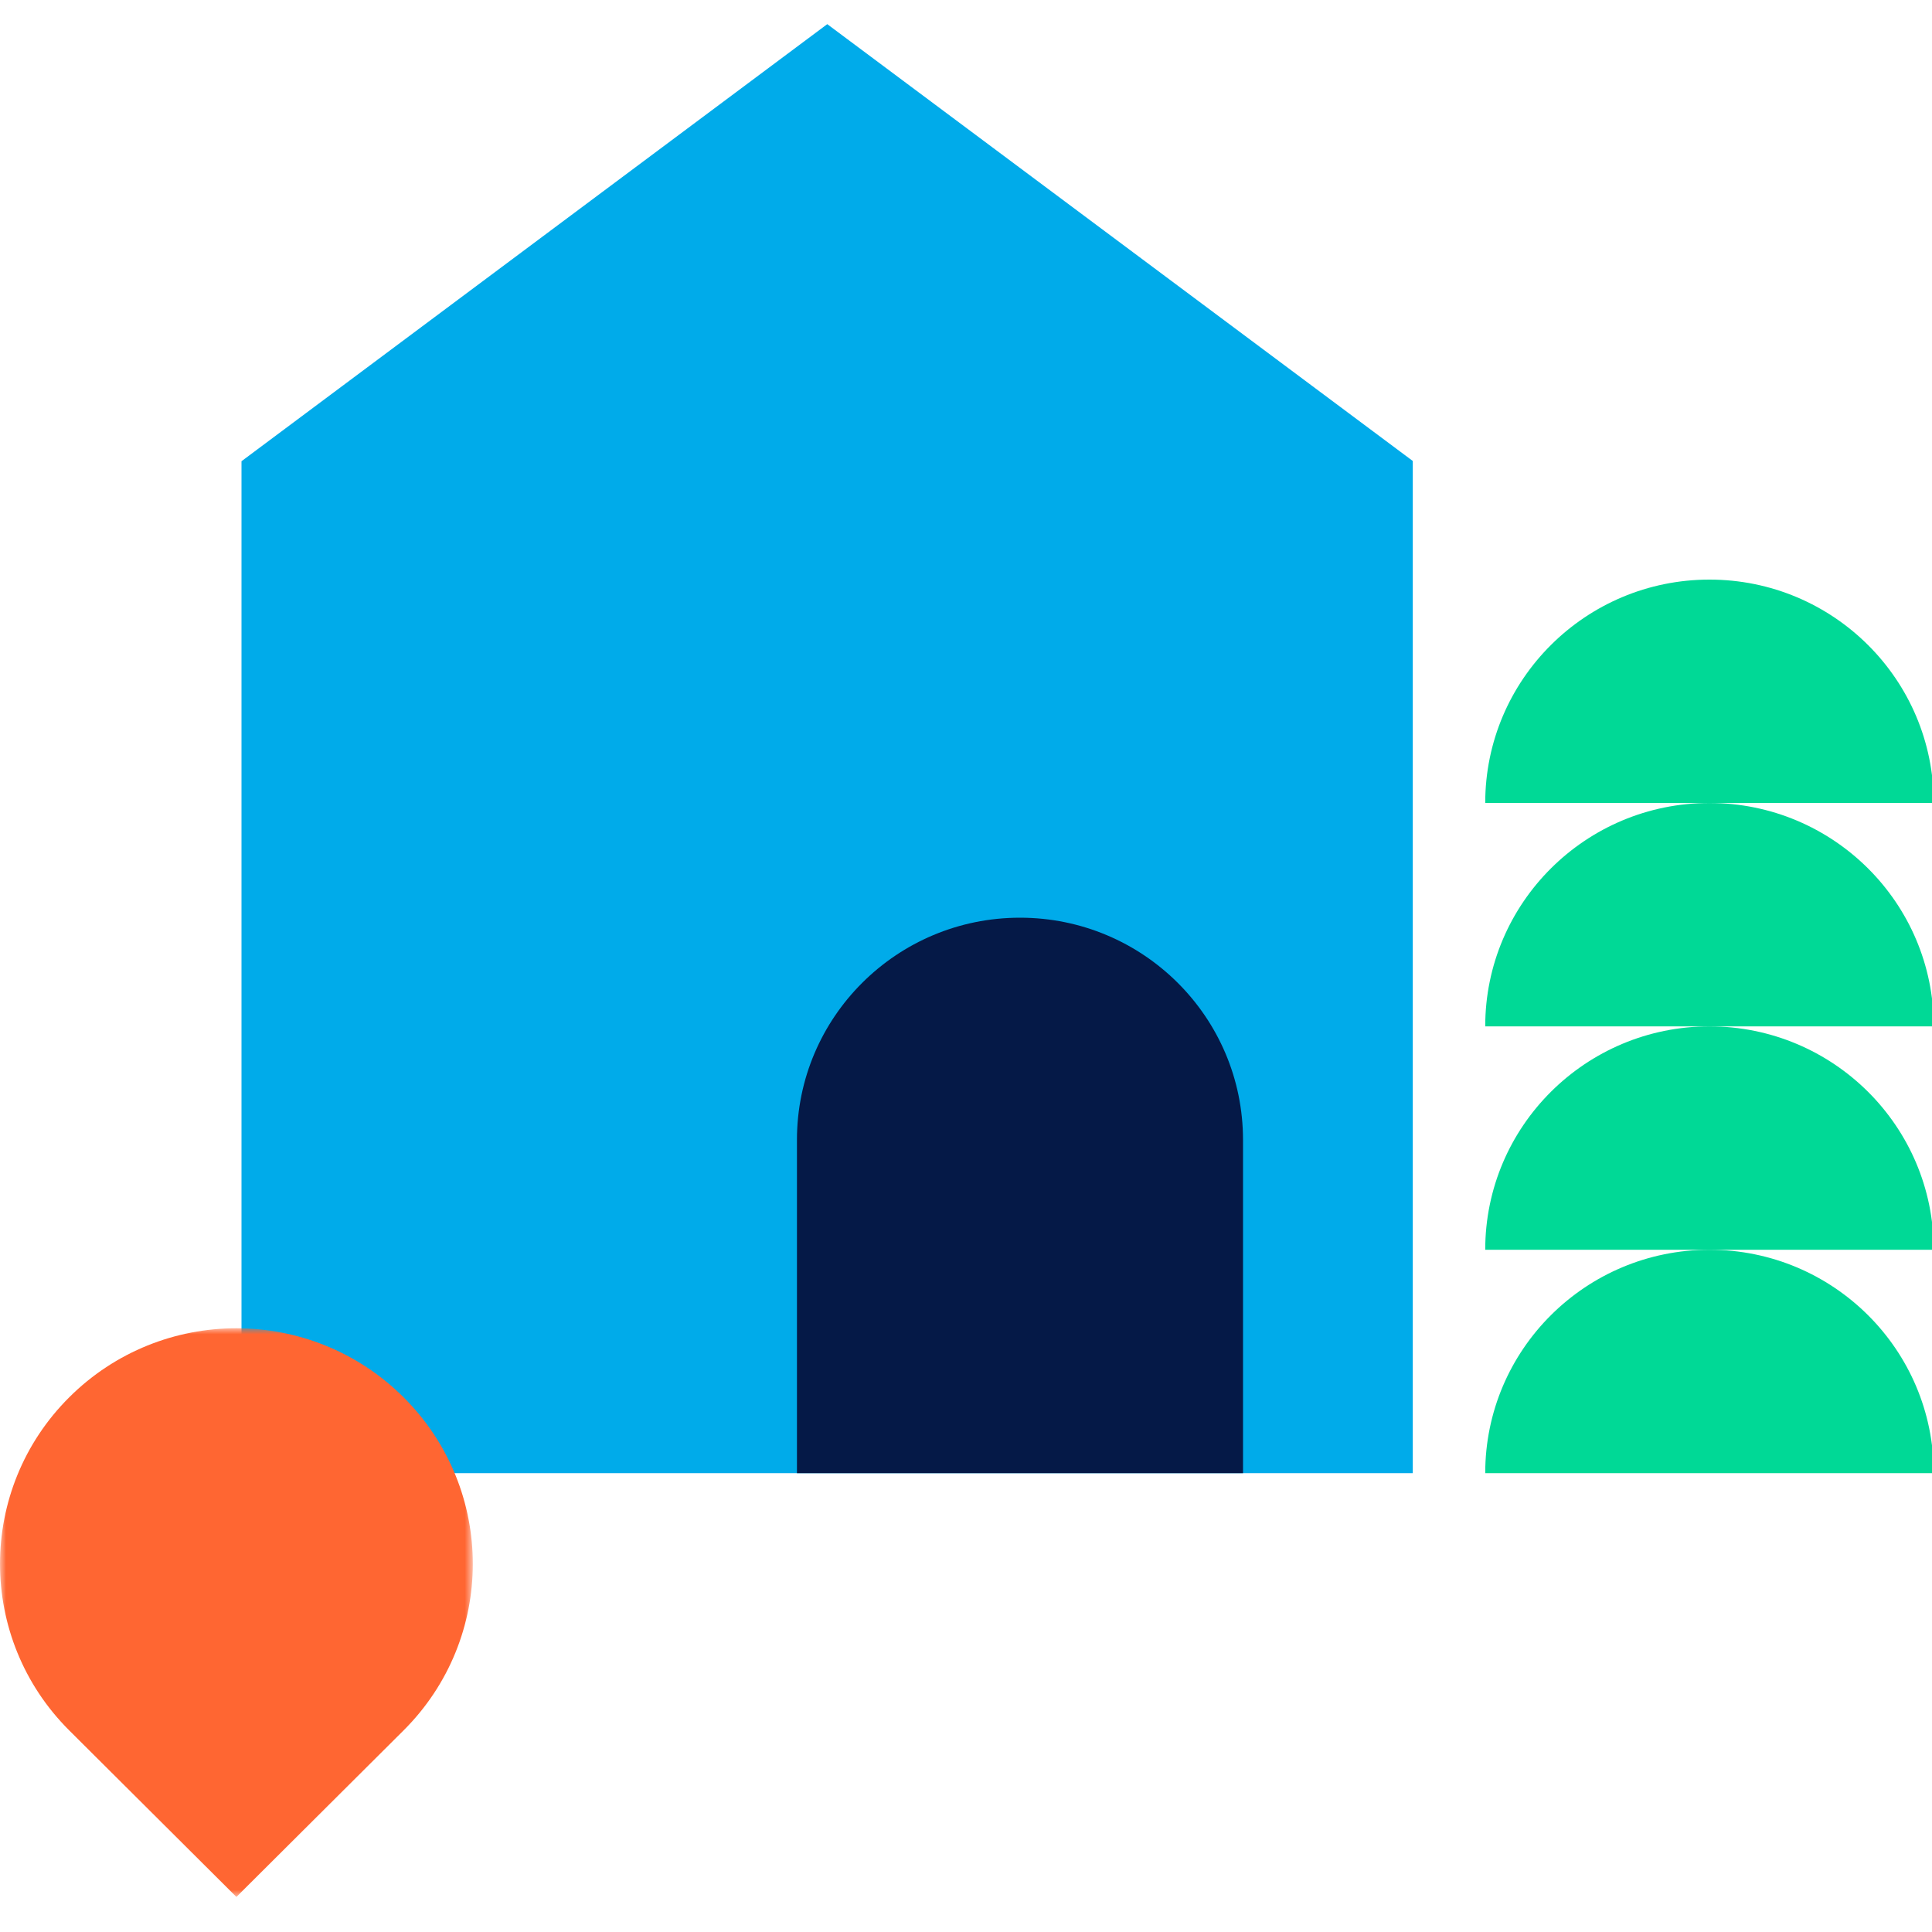
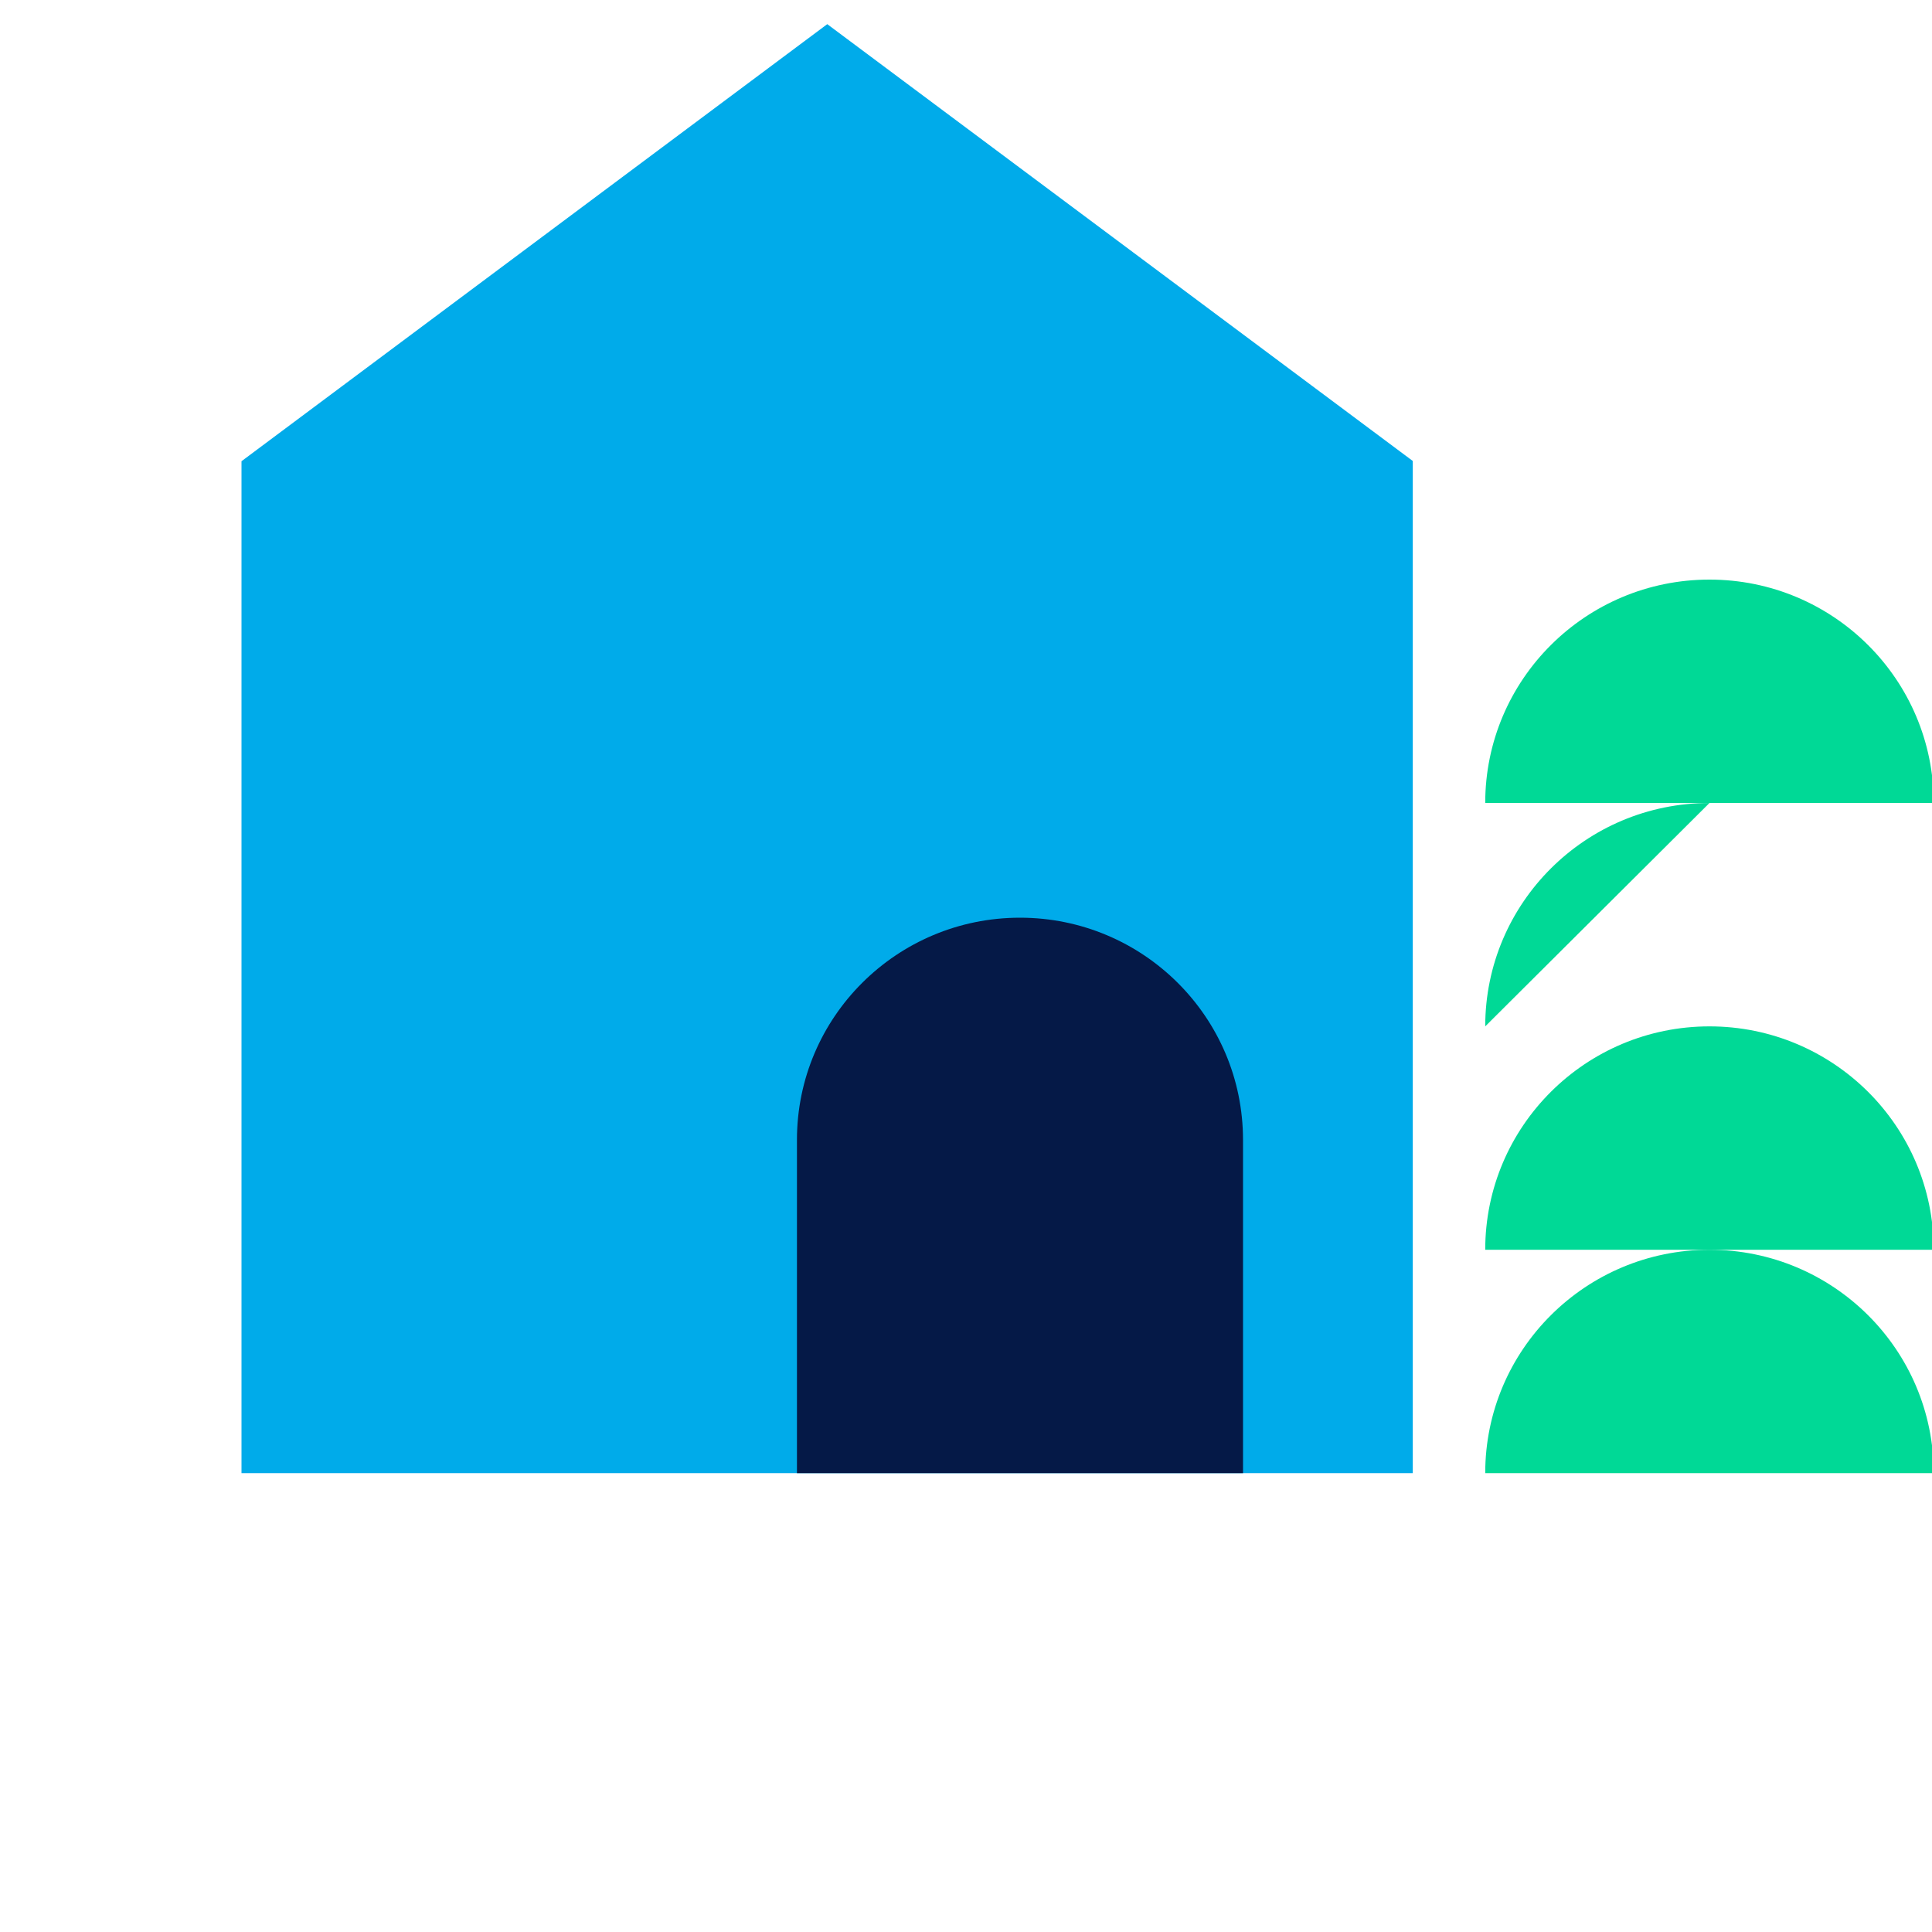
<svg xmlns="http://www.w3.org/2000/svg" xmlns:xlink="http://www.w3.org/1999/xlink" width="160px" height="160px" viewBox="0 0 160 160">
  <title>Icon / Big / Wherever 2 / Positive</title>
  <defs>
    <polygon id="path-1" points="0 0 39.156 0 39.156 47.096 0 47.096" />
  </defs>
  <g id="Symbols" stroke="none" stroke-width="1" fill="none" fill-rule="evenodd">
    <g id="Icon-/-Big-/-Wherever-2-/-Positive">
      <rect id="Rectangle" x="0" y="0" width="160" height="160" />
      <g id="Group-16" transform="translate(0, 2)">
        <g id="Group-15" transform="translate(123, 46)" fill="#00D996">
-           <path d="M0,37 C0,26.783 8.315,18.5 18.571,18.5 C28.827,18.5 37.142,26.783 37.142,37" id="Fill-7" />
+           <path d="M0,37 C0,26.783 8.315,18.5 18.571,18.5 " id="Fill-7" />
          <path d="M0,55.5 C0,45.283 8.315,37 18.571,37 C28.827,37 37.142,45.283 37.142,55.5" id="Fill-9" />
          <path d="M0,74 C0,63.783 8.315,55.5 18.571,55.5 C28.827,55.5 37.142,63.783 37.142,74" id="Fill-11" />
          <path d="M0,18.5 C0,8.283 8.315,0 18.571,0 C28.827,0 37.142,8.283 37.142,18.5" id="Fill-13" />
        </g>
        <g id="Group" transform="translate(20, 0)">
          <polygon id="Fill-1" fill="#00ABEA" points="48.51 0 0 36.196 0 120 97 120 97 36.176" />
          <path d="M46,120 L46,92.4 C46,82.238 54.27,74 64.47,74 C74.671,74 82.941,82.238 82.941,92.4 L82.941,120" id="Fill-2" fill="#051947" />
        </g>
        <g id="Group-6" transform="translate(0, 108)">
          <mask id="mask-2" fill="white">
            <use xlink:href="#path-1" />
          </mask>
          <g id="Clip-5" />
-           <path d="M33.419,5.714 L33.419,5.714 C29.597,1.907 24.588,0.002 19.578,0 C14.568,0.002 9.559,1.907 5.737,5.714 C-1.912,13.334 -1.912,25.688 5.737,33.308 L19.578,47.096 L33.419,33.308 C41.068,25.688 41.068,13.334 33.419,5.714" id="Fill-4" fill="#FF6632" mask="url(#mask-2)" />
        </g>
      </g>
    </g>
  </g>
</svg>